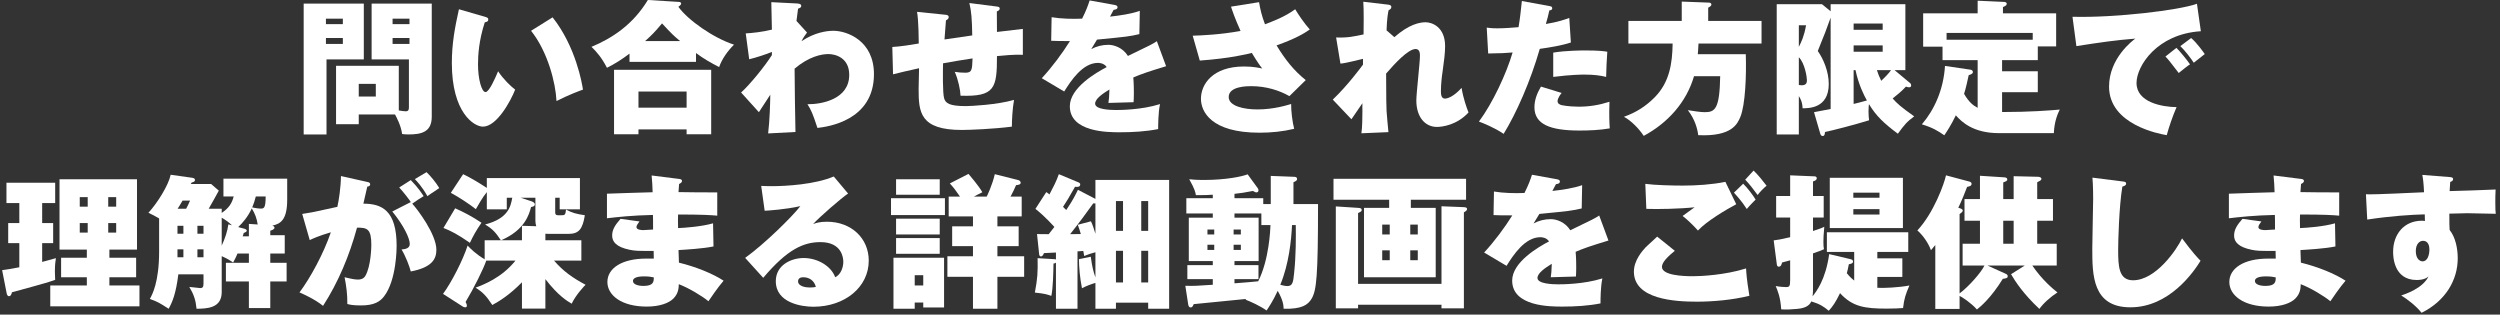
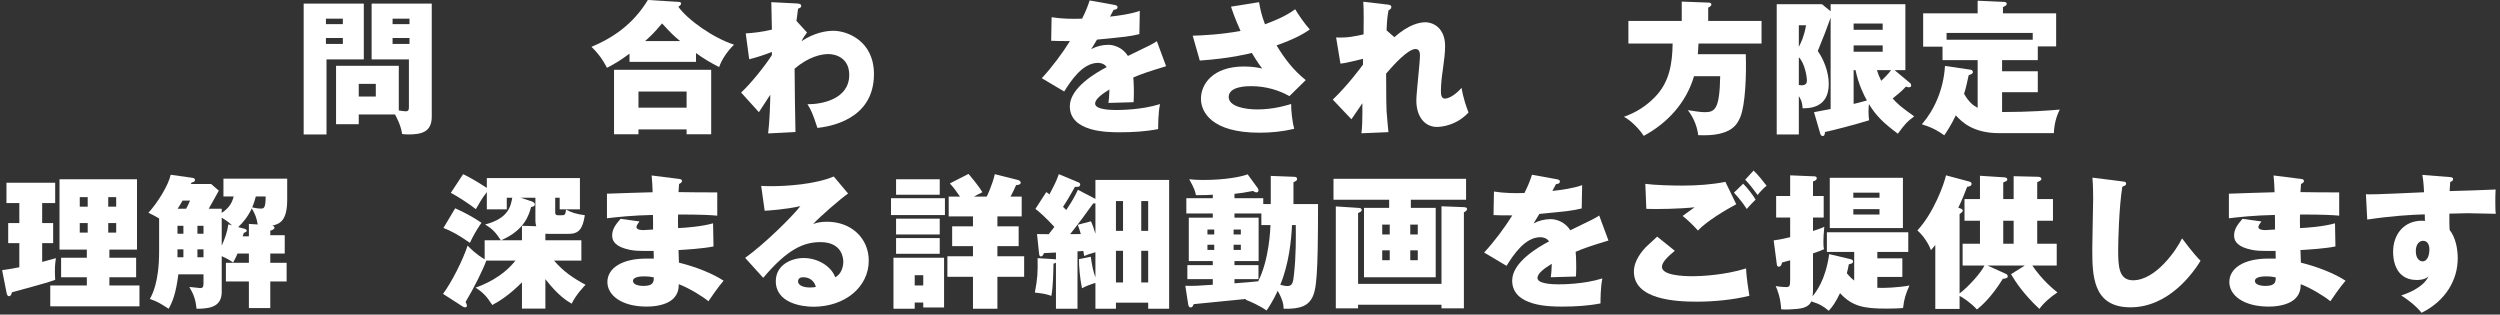
<svg xmlns="http://www.w3.org/2000/svg" width="588" height="74" viewBox="0 0 588 74" fill="none">
  <rect x="0" y="0" width="588" height="74" fill="#333333" stroke="none" />
  <path d="M569.728 41.137L576.188 41.647C576.562 41.681 576.97 41.715 576.97 42.123C576.97 42.531 576.63 42.667 576.29 42.803C576.222 43.789 576.188 44.265 576.154 44.945C577.854 44.911 585.436 44.673 586.966 44.571C586.898 45.625 586.898 46.849 586.898 47.631C586.898 49.263 586.932 49.603 587 50.283C585.436 50.249 580.948 50.147 580.336 50.147C580.064 50.147 578.194 50.181 576.086 50.249C576.086 52.799 576.086 53.071 576.154 54.091C577.548 55.825 578.058 58.477 578.058 60.755C578.058 65.821 575.236 70.751 569.558 73.573C568.198 71.873 566.158 70.343 564.764 69.493C565.682 69.187 569.864 67.827 571.19 65.005C570.918 65.243 570.238 65.855 568.402 65.855C562.86 65.855 562.86 60.041 562.86 59.225C562.86 55.077 565.444 51.915 569.626 51.915C569.932 51.915 570.102 51.949 570.34 51.983C570.34 51.439 570.34 51.337 570.306 50.419C567.144 50.487 562.112 50.827 556.774 51.643L556.468 45.693C557.726 45.727 558.44 45.761 570.136 45.217C570.034 42.871 569.864 41.851 569.728 41.137ZM569.898 56.641C569.014 56.641 568.198 57.457 568.198 59.055C568.198 60.891 569.15 61.469 569.796 61.469C570.952 61.469 571.394 59.973 571.394 58.681C571.394 57.253 570.748 56.641 569.898 56.641Z" fill="white" />
  <path d="M534.742 41.272L541.236 42.087C541.44 42.121 541.882 42.156 541.882 42.563C541.882 42.938 541.508 43.108 541.202 43.278C541.134 44.026 541.1 44.434 541.066 45.181C542.494 45.215 548.886 45.283 550.178 45.249V50.724C548.716 50.587 546.574 50.452 540.964 50.452C540.93 51.642 540.93 51.846 540.964 53.648C542.562 53.58 546.438 53.307 549.192 52.526L549.294 57.965C546.846 58.475 542.766 58.714 541.066 58.816C541.066 59.291 541.168 61.331 541.168 61.773C545.078 62.725 549.158 64.358 551.674 66.023C550.28 67.621 548.648 70.07 548.104 70.852C546.676 69.662 543.48 67.724 541.134 66.84C541.1 67.656 541.1 69.016 539.808 70.273C538.822 71.225 536.782 72.109 533.586 72.109C527.636 72.109 524.338 69.424 524.338 66.329C524.338 63.099 527.738 60.822 533.45 60.822H535.252C535.252 60.617 535.218 59.325 535.218 59.02C531.41 59.02 530.968 59.02 529.574 58.748C526.446 58.102 525.46 56.877 525.46 55.416C525.46 53.953 526.208 52.865 527.432 51.471L531.886 52.084C531.512 52.593 531.172 53.035 531.172 53.41C531.172 54.09 532.464 54.123 532.77 54.123C532.838 54.123 534.844 54.022 535.082 53.987C535.082 51.709 535.082 51.471 535.048 50.553C530.118 50.656 526.582 51.063 524.236 51.336V45.556C525.936 45.453 533.45 45.283 534.98 45.215C534.946 44.026 534.878 42.495 534.742 41.272ZM535.252 65.242C534.776 65.139 534.096 65.004 533.042 65.004C532.464 65.004 530.356 65.004 530.356 66.091C530.356 66.874 531.512 67.248 532.838 67.248C535.218 67.248 535.252 66.228 535.252 65.242Z" fill="white" />
  <path d="M492.14 41.782L499.144 42.666C499.756 42.734 500.062 42.768 500.062 43.21C500.062 43.618 499.62 43.754 499.178 43.89C498.396 48.582 498.192 56.776 498.192 58.782C498.192 62.624 498.328 65.922 501.694 65.922C507.032 65.922 511.928 58.782 513.22 56.062C515.804 59.53 516.926 60.686 517.572 61.332C515.974 63.95 510.228 72.28 501.082 72.28C492.106 72.28 492.106 64.63 492.106 58.374C492.106 56.538 492.31 48.446 492.31 46.78C492.31 46.44 492.31 43.618 492.14 41.782Z" fill="white" />
  <path d="M466.742 62.454H461.608V57.32H465.688V51.914H462.05V46.814H465.688V41.34L471.468 41.714C471.774 41.748 472.114 41.85 472.114 42.19C472.114 42.598 471.74 42.666 471.162 42.904V46.814H473.61V41.442L479.322 41.578C479.73 41.578 480.138 41.748 480.138 42.054C480.138 42.428 479.73 42.564 479.152 42.87V46.814H482.858V51.914H479.152V57.32H483.742V62.454H477.996C480.342 65.888 482.926 67.996 483.912 68.778C482.382 69.764 480.648 71.26 479.662 72.654C475.99 69.22 474.018 66.262 472.998 64.494L476.228 62.454H467.456L471.672 64.358C471.978 64.494 472.216 64.63 472.216 64.97C472.216 65.446 471.74 65.48 471.06 65.582C468.306 70.07 465.756 72.178 464.974 72.79C463.546 71.192 461.438 69.832 460.894 69.594V72.654H455.182V57.626C454.706 58.204 454.502 58.442 454.162 58.85C453.584 57.252 452.36 55.416 450.966 54.192C454.774 50.146 457.29 43.21 457.698 41.238L463.172 42.7C463.444 42.768 463.716 42.938 463.716 43.21C463.716 43.72 463.308 43.822 462.662 43.958C462.118 45.386 461.37 47.29 460.588 48.854C461.268 49.092 461.642 49.16 461.642 49.568C461.642 49.806 461.268 50.078 460.894 50.35V69.016C463.07 67.384 466.028 64.018 466.742 62.454ZM471.162 57.32H473.61V51.914H471.162V57.32Z" fill="white" />
  <path d="M430.362 41.816H447.566V53.648H430.362V41.816ZM435.904 46.508H442.058V45.318H435.904V46.508ZM442.058 49.194H435.904V50.452H442.058V49.194ZM436.108 65.99V59.258H429.682V54.634H448.824V59.258H441.548V60.754H447.43V65.14H441.548V67.69C442.908 67.792 446.648 67.622 449.096 67.146C448.178 69.288 447.872 70.172 447.6 72.45C446.716 72.518 445.628 72.586 443.758 72.586C438.556 72.586 435.7 72.144 432.776 68.948C431.722 71.124 431.076 72.042 430.124 73.096C428.968 72.11 428.016 71.498 426.01 70.886C425.772 71.43 425.194 72.45 422.678 72.654C421.556 72.756 420.06 72.858 418.938 72.756C418.768 69.934 418.122 68.404 417.646 67.282C418.802 67.486 419.72 67.52 420.06 67.52C420.876 67.52 421.046 67.35 421.046 65.82V61.23C420.638 61.332 419.448 61.672 419.142 61.74C419.04 62.148 418.904 62.726 418.36 62.726C418.088 62.726 417.952 62.488 417.918 62.25L417.17 56.538C418.326 56.402 418.598 56.334 421.046 55.79V51.166H417.748V46.1H421.046V41.238L426.758 41.476C426.962 41.476 427.302 41.544 427.302 41.918C427.302 42.394 426.758 42.564 426.418 42.666V46.1H428.934V51.166H426.418V54.328C427.982 53.852 428.492 53.614 429.07 53.342C428.9 55.042 428.866 56.198 428.866 56.878C428.866 57.83 428.9 58.102 429.002 58.612C428.492 58.85 428.22 58.986 426.418 59.598V68.132C426.418 68.54 426.384 69.288 426.316 69.696C427.166 68.608 429.376 65.854 430.226 59.768L435.258 60.958C435.428 60.992 435.836 61.128 435.836 61.502C435.836 61.978 435.258 62.08 434.85 62.148C434.646 63.134 434.544 63.678 434.374 64.256C435.122 65.208 435.802 65.752 436.108 65.99Z" fill="white" />
  <path d="M405.814 42.768L408.364 48.038C405.848 49.364 401.326 52.084 399.354 54.226C398.47 53.206 396.838 51.608 395.75 50.792C396.192 50.452 398.164 49.024 398.572 48.752C395.104 49.126 389.732 49.228 387.216 49.126L386.978 43.244C389.154 43.55 393.472 43.652 395.784 43.652C398.946 43.652 402.72 43.414 405.814 42.768ZM389.766 55.654L393.914 58.986C392.384 60.244 390.888 61.638 390.888 62.76C390.888 64.766 395.852 64.97 398.164 64.97C400.068 64.97 405.712 64.698 410.676 63.134C410.744 64.222 410.778 65.412 411.458 69.56C407.616 70.546 402.788 70.954 399.15 70.954C393.88 70.954 384.292 70.41 384.292 63.882C384.292 61.23 386.298 58.986 387.08 58.136C387.488 57.728 389.392 56.028 389.766 55.654ZM410.472 42.258L412.444 40.116C413.566 41.204 414.586 42.496 415.504 43.686C414.756 44.264 413.872 45.216 413.396 45.862C412.206 44.23 411.492 43.346 410.472 42.258ZM407.82 45.318L409.996 43.21C410.948 44.128 412.308 45.896 412.92 46.95C412.716 47.154 411.526 48.31 410.846 49.16C409.724 47.358 408.194 45.726 407.82 45.318Z" fill="white" />
  <path d="M360.322 41.102L366.17 42.156C366.476 42.224 366.884 42.292 366.884 42.7C366.884 43.21 366.272 43.278 365.966 43.312C365.796 43.618 365.388 44.366 365.116 44.91C367.326 44.672 370.148 44.264 372.12 43.55L372.018 49.024C369.638 49.568 369.4 49.602 362.056 50.316L360.696 52.56C361.92 51.88 363.314 51.54 364.742 51.54C366.034 51.54 368.108 52.186 369.332 54.158C374.772 51.54 375.044 51.404 376.132 50.69L378.308 56.572C374.16 57.83 372.392 58.442 370.59 59.224C370.726 60.686 370.726 62.454 370.726 62.964C370.726 63.848 370.692 64.494 370.658 65.038C369.434 65.072 365.694 65.174 364.742 65.208C364.844 64.46 364.946 63.712 364.98 62.046C363.314 63.066 361.614 64.256 361.614 65.378C361.614 66.772 365.218 66.874 366.51 66.874C367.326 66.874 372.494 66.874 376.88 65.48C376.438 67.418 376.438 70.682 376.438 71.362C373.48 71.94 370.454 72.11 367.428 72.11C364.64 72.11 355.664 72.11 355.664 65.99C355.664 61.604 361.954 58.034 364.334 56.776C363.688 55.79 362.464 55.79 362.294 55.79C358.69 55.79 355.97 59.904 354.338 62.522L349.068 59.394C351.414 56.878 353.896 53.546 355.698 50.656C353.658 50.69 352.366 50.622 351.278 50.588L351.38 45.046C353.556 45.42 356.378 45.488 358.554 45.386C359.54 43.414 359.914 42.36 360.322 41.102Z" fill="white" />
  <path d="M331.83 46.985V48.889H337.678V65.209H320.814V48.889H326.73V46.985H313.64V42.055H344.818V46.985H331.83ZM325.098 55.145H326.866V52.833H325.098V55.145ZM326.866 58.885H325.098V61.197H326.866V58.885ZM331.694 55.145H333.462V52.833H331.694V55.145ZM333.462 58.885H331.694V61.197H333.462V58.885ZM319.42 66.773H339.038V48.515L344.24 48.719C344.818 48.753 345.056 48.855 345.056 49.161C345.056 49.501 344.716 49.705 344.308 49.943V72.519H339.038V71.669H319.42V72.519H314.184V48.549L319.42 48.889C319.862 48.923 320.27 48.957 320.27 49.399C320.27 49.671 320.134 49.773 319.42 50.113V66.773Z" fill="white" />
  <path d="M297.116 48.004H298.884V41.374L304.222 41.578C304.63 41.578 305.072 41.612 305.072 42.122C305.072 42.326 305.004 42.53 304.222 42.87V48.004H310.002C310.002 65.174 309.628 68.2 308.54 70.172C307.622 71.77 306.126 72.722 301.91 72.62C301.876 71.804 301.808 70.648 300.516 68.404C299.394 70.818 298.408 72.28 297.898 73.028C296.368 71.94 294.124 70.92 292.934 70.478L293.104 70.308C292.39 70.376 280.898 71.532 280.762 71.532C280.558 72.042 280.388 72.314 280.048 72.314C279.674 72.314 279.538 71.974 279.47 71.634L278.79 67.214C280.796 67.282 281.748 67.214 285.25 66.976V65.65H279.266V62.352H285.25V61.4H279.606V51.2H285.25V50.214H279.028V46.61H285.25V45.794C284.06 45.862 283.21 45.93 281.272 45.896C281.17 45.25 281 44.434 279.708 42.156C280.354 42.224 281.238 42.326 283.176 42.326C288.344 42.326 292.186 41.51 293.444 41L295.824 44.264C295.926 44.4 295.994 44.536 295.994 44.774C295.994 45.08 295.79 45.25 295.518 45.25C295.246 45.25 294.974 45.08 294.702 44.91C292.764 45.284 291.744 45.454 290.35 45.59V46.61H297.116V48.004ZM296.674 52.934V50.214H290.35V51.2H296.028V61.4H290.35V62.352H295.994V65.65H290.35V66.636C293.41 66.398 294.26 66.33 295.926 66.16C298.51 61.06 298.782 53.954 298.816 52.934H296.674ZM304.766 52.934H303.882C303.712 56.504 303.168 62.046 301.128 66.976C302.182 67.282 302.658 67.282 302.794 67.282C304.052 67.282 304.154 66.296 304.358 64.392C304.834 60.176 304.8 55.62 304.766 52.934ZM283.992 55.144H285.59V53.988H283.992V55.144ZM285.59 57.558H283.992V58.782H285.59V57.558ZM290.146 55.144H291.846V53.988H290.146V55.144ZM291.846 57.558H290.146V58.782H291.846V57.558Z" fill="white" />
  <path d="M257.642 46.781V42.327H274.982V72.621H270.052V71.193H262.47V72.621H257.642V66.535C256.486 66.875 255.534 67.249 254.48 67.793C254.004 65.481 253.766 62.693 253.766 60.959L256.554 60.381C256.86 62.625 257.098 63.713 257.642 65.243V59.327C256.554 59.633 255.976 59.803 254.99 60.211C254.922 59.735 254.922 59.667 254.786 59.021L253.426 59.123V72.621H248.36V61.775C248.19 61.911 248.054 61.979 247.782 61.979C247.748 63.985 247.68 67.725 247.272 69.595C246.252 69.221 245.64 69.051 243.396 68.813C244.042 65.481 244.11 63.951 244.042 60.721L248.02 60.959C248.156 60.959 248.19 60.993 248.36 61.027V59.395C247.748 59.429 245.946 59.531 245.538 59.531C245.402 59.871 245.232 60.313 244.79 60.313C244.586 60.313 244.416 60.007 244.416 59.871L243.906 55.043C244.722 55.077 244.926 55.077 246.66 55.077C247.34 54.227 247.646 53.785 247.986 53.377C247.85 53.241 245.946 51.031 243.532 49.127L246.082 45.183C246.422 45.387 246.456 45.421 246.83 45.727C247.816 43.857 248.394 42.769 249.04 40.967L253.766 42.939C253.902 43.007 254.072 43.177 254.072 43.347C254.072 43.755 253.834 44.061 252.848 43.925C251.726 45.965 250.604 47.801 250.026 48.651C250.128 48.753 250.672 49.297 250.774 49.399C252.372 47.087 253.12 45.489 253.528 44.639L257.642 46.781ZM262.47 47.291V54.295H264.136V47.291H262.47ZM270.052 54.295V47.291H268.42V54.295H270.052ZM270.052 66.433V58.987H268.42V66.433H270.052ZM262.47 58.987V66.433H264.136V58.987H262.47ZM257.642 54.975V47.835H257.132C256.758 48.345 254.956 50.827 254.548 51.371C253.596 52.629 252.678 53.853 251.692 55.077C252.066 55.077 253.8 55.043 254.208 55.043C254.072 54.567 253.732 53.445 253.494 52.867L256.588 52.051C256.894 52.595 257.37 54.057 257.642 54.975Z" fill="white" />
  <path d="M217.148 71.158H215.142V72.62H210.144V60.618H222.044V72.314H217.148V71.158ZM215.142 67.146H217.148V64.732H215.142V67.146ZM229.082 46.236H232.074C232.176 46.066 233.434 43.414 233.978 40.966L239.52 42.36C239.86 42.462 240.064 42.734 240.064 42.972C240.064 43.414 239.554 43.482 238.976 43.55C238.636 44.332 238.262 45.182 237.684 46.236H240.302V50.894H234.59V53.24H239.588V57.898H234.59V60.278H240.88V65.106H234.59V72.62H228.844V65.106H222.826V60.278H228.844V57.898H223.948V53.24H228.844V50.894H223.132V46.236H225.784C224.696 44.672 224.492 44.366 223.404 43.142L227.79 40.898C228.198 41.408 230.068 43.516 231.054 45.216C230 45.726 229.558 45.964 229.082 46.236ZM210.756 51.438H221.024V55.144H210.756V51.438ZM210.756 55.994H221.024V59.7H210.756V55.994ZM210.756 42.156H221.024V45.794H210.756V42.156ZM209.566 46.61H222.248V50.588H209.566V46.61Z" fill="white" />
  <path d="M196.102 41.51L199.468 45.522C197.802 46.644 192.77 51.03 191.24 52.696C191.92 52.458 192.736 52.152 194.504 52.152C200.25 52.152 204.33 56.062 204.33 61.298C204.33 67.52 198.72 72.144 191.308 72.144C188.622 72.144 182.468 71.294 182.468 66.126C182.468 62.352 186.072 60.686 189.03 60.686C192.26 60.686 195.49 62.556 196.442 65.208C197.836 64.528 198.346 62.794 198.346 61.57C198.346 60.652 198.006 56.946 192.974 56.946C189.03 56.946 185.222 58.578 179.51 65.344L175.26 60.652C179.986 57.252 186.446 50.826 188.248 48.48C184.814 49.262 180.598 49.534 179.85 49.568L179.034 43.72C179.68 43.754 180.394 43.788 181.516 43.788C184.916 43.788 191.716 43.38 196.102 41.51ZM191.886 67.486C191.546 66.058 190.39 65.208 188.928 65.208C187.84 65.208 187.704 65.854 187.704 66.16C187.704 67.35 189.506 67.622 190.458 67.622C191.138 67.622 191.58 67.554 191.886 67.486Z" fill="white" />
  <path d="M153.262 41.272L159.756 42.087C159.96 42.121 160.402 42.156 160.402 42.563C160.402 42.938 160.028 43.108 159.722 43.278C159.654 44.026 159.62 44.434 159.586 45.181C161.014 45.215 167.406 45.283 168.698 45.249V50.724C167.236 50.587 165.094 50.452 159.484 50.452C159.45 51.642 159.45 51.846 159.484 53.648C161.082 53.58 164.958 53.307 167.712 52.526L167.814 57.965C165.366 58.475 161.286 58.714 159.586 58.816C159.586 59.291 159.688 61.331 159.688 61.773C163.598 62.725 167.678 64.358 170.194 66.023C168.8 67.621 167.168 70.07 166.624 70.852C165.196 69.662 162 67.724 159.654 66.84C159.62 67.656 159.62 69.016 158.328 70.273C157.342 71.225 155.302 72.109 152.106 72.109C146.156 72.109 142.858 69.424 142.858 66.329C142.858 63.099 146.258 60.822 151.97 60.822H153.772C153.772 60.617 153.738 59.325 153.738 59.02C149.93 59.02 149.488 59.02 148.094 58.748C144.966 58.102 143.98 56.877 143.98 55.416C143.98 53.953 144.728 52.865 145.952 51.471L150.406 52.084C150.032 52.593 149.692 53.035 149.692 53.41C149.692 54.09 150.984 54.123 151.29 54.123C151.358 54.123 153.364 54.022 153.602 53.987C153.602 51.709 153.602 51.471 153.568 50.553C148.638 50.656 145.102 51.063 142.756 51.336V45.556C144.456 45.453 151.97 45.283 153.5 45.215C153.466 44.026 153.398 42.495 153.262 41.272ZM153.772 65.242C153.296 65.139 152.616 65.004 151.562 65.004C150.984 65.004 148.876 65.004 148.876 66.091C148.876 66.874 150.032 67.248 151.358 67.248C153.738 67.248 153.772 66.228 153.772 65.242Z" fill="white" />
  <path d="M128.272 54.975V56.505H136.738V61.299H130.312C132.522 63.849 134.732 65.379 137.724 66.977C137.486 67.215 135.446 69.323 134.46 71.431C133.372 70.785 131.298 69.561 128.272 65.651V72.587H122.764V66.399C119.738 69.459 117.46 70.819 115.794 71.737C114.366 69.561 113.516 68.711 111.85 67.657C113.618 67.011 118.004 65.345 121.234 61.299H114.366C113.72 63.203 111.544 67.623 109.504 71.023C109.64 71.261 109.81 71.601 109.81 71.907C109.81 72.179 109.64 72.281 109.402 72.281C109.232 72.281 108.994 72.213 108.858 72.111L104.2 69.119C106.24 66.365 108.926 61.061 109.98 57.763C110.66 58.477 111.884 59.735 113.992 60.993V56.505H117.8C116.61 54.737 115.964 53.921 114.094 52.799C119.602 51.371 120.112 48.515 120.486 46.509H119.194V49.229H114.502V45.183C113.55 46.305 112.326 48.481 111.918 49.195C110.422 48.005 107.94 46.373 106.036 45.353L108.926 40.967C110.864 41.885 112.7 43.041 114.502 44.197V41.885H136.398V49.229H131.638V46.509H130.584V49.875C130.584 50.215 130.584 50.623 131.264 50.623H132.08C132.76 50.623 132.998 50.623 133.134 49.297C134.562 50.045 135.446 50.317 137.554 50.623C137.044 53.819 136.194 55.009 133.712 55.009H129.258C128.952 55.009 128.646 55.009 128.272 54.975ZM122.764 56.505V53.105L126.13 53.207C126.028 52.969 125.926 52.357 125.926 51.983V46.509H122.458L125.042 47.359C125.212 47.427 125.79 47.631 125.79 48.073C125.79 48.549 125.212 48.651 124.906 48.685C124.464 50.385 123.478 54.091 117.868 56.505H122.764ZM104.302 53.615L107.056 48.991C109.096 49.909 110.966 50.861 113.244 52.391C111.952 54.261 111.238 55.587 110.524 57.117C107.702 55.145 106.104 54.329 104.302 53.615Z" fill="white" />
-   <path d="M80.196 41.408L86.418 42.802C86.758 42.87 87.064 42.972 87.064 43.346C87.064 43.788 86.588 43.89 86.384 43.89C86.044 45.454 85.84 46.338 85.466 47.902C89.818 47.902 93.286 49.5 93.286 57.83C93.286 58.238 93.286 65.82 90.362 69.662C89.444 70.886 88.084 71.838 84.922 71.838C82.848 71.838 82.202 71.634 81.692 71.498C81.726 69.322 81.454 67.214 81.046 65.208C83.052 65.684 83.63 65.752 84.174 65.752C84.514 65.752 85.432 65.752 85.942 64.868C87.234 62.624 87.336 58.204 87.336 57.626C87.336 53.886 86.418 53.512 83.97 53.546C82.202 60.04 79.618 66.296 75.98 71.94C73.94 70.274 71.05 69.05 70.438 68.778C72.954 65.446 76.15 59.564 77.816 54.634C75.028 55.45 73.532 56.13 72.852 56.47L71.084 50.316C73.328 49.942 73.6 49.908 74.178 49.772C74.858 49.636 78.564 48.82 79.346 48.65C79.686 47.154 80.162 44.128 80.196 41.408ZM92.266 49.738L96.618 47.528C96.346 47.052 94.884 45.148 93.898 44.094L96.618 42.36C98.386 44.162 99.236 45.522 99.644 46.134C98.59 46.78 98.148 47.052 96.958 47.902C98.25 49.296 102.636 55.144 102.636 58.748C102.636 60.924 101.616 62.896 96.618 63.848C96.312 62.658 95.394 60.21 94.442 58.68C95.394 58.612 96.38 58.374 96.38 57.388C96.38 56.096 95.054 53.172 92.266 49.738ZM97.57 42.122L100.324 40.49C101.276 41.408 102.534 42.904 103.316 44.23C103.078 44.4 102.976 44.468 101.922 45.182C101.684 45.318 100.97 45.794 100.528 46.134C99.202 43.788 98.08 42.666 97.57 42.122Z" fill="white" />
  <path d="M54.968 46.202H52.554V42.02H67.548V46.984C67.548 51.88 65.848 52.662 64.046 53.07C64.454 53.172 64.556 53.41 64.556 53.546C64.556 53.954 63.91 54.158 63.57 54.26V55.314H66.97V59.632H63.57V61.808H67.412V66.194H63.57V72.45H58.538V66.194H53.132V61.808H58.538V59.632H55.852C55.512 60.516 55.138 61.162 54.832 61.74C54.288 61.366 53.608 60.89 52.146 60.244V68.71C52.146 72.552 48.576 72.586 46.23 72.62C46.026 70.546 45.584 69.254 44.53 67.486C44.802 67.52 46.978 67.758 47.114 67.758C47.658 67.758 47.862 67.486 47.862 66.738V64.528H41.946C41.368 69.152 40.518 71.09 39.668 72.62C37.492 71.226 37.118 70.988 35.248 70.308C35.792 69.322 37.424 66.398 37.424 59.156V51.37C36.506 50.826 35.826 50.486 34.908 50.044C36.982 47.8 39.634 43.584 40.144 41.102L45.21 41.816C45.584 41.884 45.856 41.986 45.856 42.326C45.856 42.734 45.516 42.802 45.074 42.938C44.972 43.108 44.938 43.176 44.87 43.278H49.664L51.466 44.842C50.684 46.27 49.494 48.412 49.086 49.092H52.146V50.078C53.846 48.922 54.526 47.868 54.968 46.202ZM43.136 53.104H41.742V54.974H43.136V53.104ZM47.862 53.104H46.434V54.974H47.862V53.104ZM47.862 60.516V58.646H46.434V60.516H47.862ZM41.742 58.646V60.516H43.136V58.646H41.742ZM53.71 52.764L54.56 53.002C53.812 52.288 53.2 51.812 52.146 51.2V57.762C52.928 56.096 53.506 54.362 53.71 52.764ZM41.776 49.092H43.782C44.122 48.48 44.292 48.106 44.7 47.188H42.932C42.456 48.038 41.98 48.786 41.776 49.092ZM58.538 52.662L60.612 52.798C60.374 51.302 60 50.282 59.218 49.024C58.3 50.996 57.076 52.424 56.022 53.41L57.552 53.818C57.756 53.886 58.028 54.022 58.028 54.226C58.028 54.532 57.79 54.6 57.314 54.804C57.246 55.11 57.212 55.212 57.076 55.586H58.538V52.662ZM62.482 46.202H60.17C59.932 47.12 59.694 47.902 59.32 48.786C59.864 48.888 60.646 49.058 61.292 49.058C62.04 49.058 62.482 49.058 62.482 46.202Z" fill="white" />
  <path d="M25.728 67.146H32.8V72.042H11.822V67.146H20.424V65.208H14.372V60.618H20.424V58.714H13.998V42.156H32.222V58.714H25.728V60.618H32.018V65.208H25.728V67.146ZM18.758 48.616H20.628V46.372H18.758V48.616ZM20.628 52.458H18.758V54.702H20.628V52.458ZM25.456 48.616H27.326V46.372H25.456V48.616ZM27.326 52.458H25.456V54.702H27.326V52.458ZM9.918 47.766V52.458H12.502V57.184H9.918V61.604C12.162 60.992 12.434 60.924 13.148 60.72C13.046 61.434 12.91 62.182 12.91 63.882C12.91 64.732 12.978 65.344 12.978 65.82C11.142 66.466 10.292 66.67 7.776 67.384C6.994 67.588 3.526 68.54 2.812 68.744C2.676 69.288 2.506 69.662 2.132 69.662C1.758 69.662 1.622 69.288 1.554 68.914L0.5 63.542C1.826 63.372 2.098 63.304 4.546 62.862V57.184H1.928V52.458H4.546V47.766H1.52V42.972H12.978V47.766H9.918Z" fill="white" />
-   <path d="M516.722 0.885L517.64 7.345C507.304 7.991 502.51 15.539 502.51 19.517C502.51 24.073 508.528 25.161 511.928 25.195C511.01 27.303 510.126 29.921 509.616 31.791C508.018 31.519 496.05 29.377 496.05 20.367C496.05 13.669 501.66 9.487 502.238 9.079C497.58 9.453 494.248 9.929 488.366 10.847L487.448 3.945C497.444 4.217 512.54 2.415 516.722 0.885ZM509.31 13.295L511.894 11.255C512.642 11.969 514.512 14.247 515.09 15.131C514.614 15.403 513.322 16.457 512.438 17.171C510.296 14.383 510.058 14.077 509.31 13.295ZM512.812 10.847L515.362 8.943C516.756 10.133 518.252 12.275 518.558 12.717C516.994 13.941 516.756 14.111 515.974 14.757C515.43 13.907 513.968 11.935 512.812 10.847Z" fill="white" />
  <path d="M470.89 14.144V16.762H479.288V21.692H470.89V26.35C477.554 26.35 482.076 25.976 484.456 25.772C484.048 26.622 483.198 28.356 483.062 31.314H470.142C464.124 31.314 461.404 28.696 460.01 27.132C458.99 29.274 457.8 31.11 457.29 31.824C455.828 30.77 454.468 29.988 452.02 29.24C454.91 25.908 457.12 21.114 457.46 15.504L463.444 16.388C463.75 16.422 464.022 16.626 464.022 16.932C464.022 17.306 463.682 17.476 463.036 17.68C462.73 19.108 462.356 20.842 461.948 22.066C463.104 24.072 464.124 24.82 465.144 25.364V14.144H456.882V10.982H452.326V3.128H465.144V0.17L471.196 0.442C471.57 0.442 471.978 0.51 471.978 0.884C471.978 1.258 471.74 1.36 471.094 1.666V3.128H483.606V10.914H479.288V14.144H470.89ZM457.834 9.35H478.098V7.752H457.834V9.35Z" fill="white" />
  <path d="M445.594 16.49L449.266 19.55C449.402 19.652 449.504 19.89 449.504 20.128C449.504 20.4 449.3 20.536 448.994 20.536C448.722 20.536 448.45 20.434 448.28 20.366C447.668 21.012 447.09 21.624 445.152 23.154C446.138 24.276 446.988 25.092 450.218 27.37C448.45 28.662 447.872 29.41 446.376 31.45C443.044 28.968 441.242 27.234 439.576 24.48C439.542 24.786 439.474 25.296 439.474 26.214C439.474 27.132 439.542 27.744 439.61 28.288C436.686 29.206 430.872 30.736 429.24 31.042C429.206 31.518 429.138 31.994 428.696 31.994C428.356 31.994 428.186 31.688 428.118 31.416L426.656 26.384C427.098 26.316 427.438 26.248 430.566 25.636V4.148C430.362 4.658 429.444 7.208 429.24 7.752C429.138 8.058 427.778 11.322 427.54 12.002C428.832 13.804 430.124 16.796 430.124 19.754C430.124 25.466 425.466 25.466 423.97 25.466C423.902 23.902 423.426 23.12 423.086 22.61V31.62H417.884V0.986H428.526L430.566 2.652V0.986H448.144V16.49H445.594ZM442.806 12.172V10.676H435.972V12.172H442.806ZM436.414 16.49H435.972V24.446C436.142 24.412 437.944 23.97 439.1 23.63C438.454 22.508 437.162 19.992 436.414 16.49ZM435.972 5.542V7.004H442.806V5.542H435.972ZM444.778 16.49H441.446C441.718 17.374 442.058 18.19 442.466 19.006C443.112 18.394 444.166 17.374 444.778 16.49ZM424.786 5.95H423.086V11.016C423.664 9.894 424.31 8.602 424.786 5.95ZM423.086 13.464V19.992C423.358 20.026 423.528 20.06 423.732 20.06C424.82 20.06 424.99 19.482 424.99 18.87C424.99 18.156 424.514 14.892 423.086 13.464Z" fill="white" />
  <path d="M383 4.93H395.546V0.374L401.87 0.612C402.176 0.612 402.516 0.714 402.516 1.054C402.516 1.428 402.04 1.666 401.768 1.802V4.93H414.314V10.234H399.49C399.422 11.73 399.354 12.342 399.32 12.75H410.608C410.778 17.68 410.506 24.718 409.316 27.54C408.636 29.104 407.378 32.164 399.422 31.79C399.252 30.396 398.674 28.05 396.974 25.908C398.334 26.112 399.898 26.384 400.952 26.384C403.366 26.384 404.454 25.67 404.59 17.918H398.436C396.634 24.072 392.282 28.9 386.604 31.96C385.55 30.328 383.646 28.356 381.946 27.472C384.802 26.452 387.08 25.024 389.222 22.848C392.656 19.346 393.336 14.96 393.404 10.234H383V4.93Z" fill="white" />
-   <path d="M357.942 0.238L364.436 1.428C364.81 1.496 365.082 1.564 365.082 1.938C365.082 2.38 364.674 2.414 364.402 2.448C364.164 3.57 363.926 4.522 363.586 5.644C366.51 5.168 368.176 4.556 369.094 4.216L369.468 9.996C367.292 10.71 364.572 11.152 362.158 11.492C359.948 19.142 356.684 26.554 353.658 31.484C351.414 29.954 348.592 28.866 347.844 28.594C351.074 24.276 354.338 17.238 355.766 12.342C354.168 12.478 352.978 12.546 350.02 12.58L349.68 6.494C350.87 6.664 351.686 6.664 352.162 6.664C353.998 6.664 355.766 6.494 357.16 6.392C357.534 4.25 357.738 2.142 357.942 0.238ZM362.43 20.366L367.292 21.862C366.34 23.052 366.34 23.664 366.34 23.766C366.34 24.378 366.816 24.616 367.394 24.752C368.754 25.024 370.556 25.092 371.27 25.092C373.82 25.092 376.098 24.718 378.546 23.936C378.444 27.2 378.512 28.628 378.614 30.192C376.268 30.6 373.854 30.702 371.474 30.702C364.538 30.702 360.9 29.206 360.9 25.228C360.9 23.46 361.546 21.896 362.43 20.366ZM365.32 18.088V12.376C368.346 11.866 372.29 11.866 372.902 11.866C375.962 11.866 377.288 12.036 378.036 12.172C377.866 14.858 377.832 15.402 377.764 18.088C376.404 17.748 374.874 17.544 372.664 17.544C372.086 17.544 369.638 17.544 365.32 18.088Z" fill="white" />
  <path d="M326.118 7.14L327.954 8.738C331.354 5.746 333.87 5.236 335.298 5.236C336.828 5.236 339.888 6.358 339.888 10.846C339.888 12.444 339.65 14.28 339.31 16.728C339.14 17.816 338.902 19.754 338.902 21.488C338.902 22.338 339.038 23.188 339.854 23.188C340.398 23.188 341.826 22.814 343.764 20.672C344.172 23.188 344.954 25.33 345.396 26.452C342.642 29.444 339.174 29.852 337.95 29.852C335.196 29.852 333.122 27.54 333.122 23.63C333.122 21.964 333.972 14.654 333.972 13.158C333.972 12.682 333.972 11.526 332.952 11.526C331.218 11.526 328.09 14.892 326.016 17.306C326.05 23.8 326.05 24.514 326.118 26.078C326.152 26.86 326.492 30.362 326.56 31.076L320.202 31.348C320.406 30.022 320.44 27.608 320.44 26.214C320.44 25.908 320.406 24.548 320.44 24.276L317.856 28.05L313.47 23.426C316.938 20.128 320.134 15.81 320.576 15.198V13.838C316.394 14.858 315.986 14.892 315.272 14.96L314.252 8.806C316.87 8.942 318.672 8.534 320.712 8.092C320.746 6.63 320.78 1.904 320.644 0.408L326.458 1.088C326.9 1.156 327.24 1.224 327.24 1.666C327.24 2.074 326.9 2.244 326.594 2.414C326.424 3.264 326.22 4.284 326.118 7.14Z" fill="white" />
  <path d="M289.534 1.564L296.13 0.51C296.402 2.108 296.708 3.57 297.524 5.712C299.496 4.964 302.216 3.944 304.63 2.176C305.31 3.332 306.772 5.508 308.064 6.936C306.704 7.888 304.664 9.112 300.244 10.676C302.25 13.974 304.29 16.592 307.112 18.836L303.27 22.61C300.89 21.25 297.762 20.264 294.294 20.264C293.376 20.264 288.99 20.264 288.99 22.814C288.99 24.99 292.628 25.738 295.756 25.738C299.632 25.738 302.828 24.718 303.678 24.446C303.644 26.01 303.984 28.832 304.392 30.294C301.706 30.94 298.986 31.212 296.232 31.212C284.808 31.212 282.462 26.214 282.462 23.222C282.462 19.822 285.216 15.64 292.594 15.64C294.838 15.64 296.232 15.98 296.878 16.116C296.368 15.47 295.722 14.586 294.43 12.444C293.41 12.716 289.296 13.736 282.19 14.246L280.524 8.398C282.598 8.33 286.984 8.16 291.778 7.276C290.316 4.012 289.874 2.584 289.534 1.564Z" fill="white" />
  <path d="M256.282 0.102L262.13 1.156C262.436 1.224 262.844 1.292 262.844 1.7C262.844 2.21 262.232 2.278 261.926 2.312C261.756 2.618 261.348 3.366 261.076 3.91C263.286 3.672 266.108 3.264 268.08 2.55L267.978 8.024C265.598 8.568 265.36 8.602 258.016 9.316L256.656 11.56C257.88 10.88 259.274 10.54 260.702 10.54C261.994 10.54 264.068 11.186 265.292 13.158C270.732 10.54 271.004 10.404 272.092 9.69L274.268 15.572C270.12 16.83 268.352 17.442 266.55 18.224C266.686 19.686 266.686 21.454 266.686 21.964C266.686 22.848 266.652 23.494 266.618 24.038C265.394 24.072 261.654 24.174 260.702 24.208C260.804 23.46 260.906 22.712 260.94 21.046C259.274 22.066 257.574 23.256 257.574 24.378C257.574 25.772 261.178 25.874 262.47 25.874C263.286 25.874 268.454 25.874 272.84 24.48C272.398 26.418 272.398 29.682 272.398 30.362C269.44 30.94 266.414 31.11 263.388 31.11C260.6 31.11 251.624 31.11 251.624 24.99C251.624 20.604 257.914 17.034 260.294 15.776C259.648 14.79 258.424 14.79 258.254 14.79C254.65 14.79 251.93 18.904 250.298 21.522L245.028 18.394C247.374 15.878 249.856 12.546 251.658 9.656C249.618 9.69 248.326 9.622 247.238 9.588L247.34 4.046C249.516 4.42 252.338 4.488 254.514 4.386C255.5 2.414 255.874 1.36 256.282 0.102Z" fill="white" />
-   <path d="M227.994 0.714L234.386 1.53C234.862 1.598 235.134 1.632 235.134 2.04C235.134 2.38 234.794 2.55 234.454 2.686C234.454 3.808 234.488 6.358 234.488 7.514C235.406 7.412 240.132 6.834 240.574 6.8V12.886C238.67 12.784 235.814 13.056 234.488 13.192C234.488 20.74 234.012 22.78 225.92 22.508C225.852 21.114 225.41 18.836 224.56 16.898C225.376 17.034 226.226 17.102 227.042 17.102C228.64 17.102 228.64 16.388 228.742 13.736C226.328 14.076 223.54 14.586 221.806 14.892C221.772 16.592 221.67 21.93 222.078 23.188C222.418 24.242 223.234 24.956 227.144 24.956C228.402 24.956 234.488 24.65 238.5 23.494C238.126 25.534 237.99 28.424 237.99 29.784C233.808 30.328 228.13 30.566 226.226 30.566C216.366 30.566 216.06 26.384 216.06 20.944C216.06 20.332 216.128 16.932 216.162 16.048C213.748 16.558 211.572 17.102 210.042 17.476L209.872 11.05C211.742 10.948 214.36 10.54 216.094 10.234C216.094 9.826 216.06 4.658 215.686 2.788L222.35 3.468C222.724 3.502 223.132 3.57 223.132 4.046C223.132 4.454 222.69 4.692 222.486 4.794C222.418 5.508 222.18 8.636 222.146 9.282C223.642 9.044 226.94 8.568 228.674 8.33C228.606 4.386 228.47 2.72 227.994 0.714Z" fill="white" />
  <path d="M187.33 4.93L189.812 7.65C189.268 8.364 188.894 8.908 188.52 9.69C191.614 7.616 194.47 7.242 196 7.242C199.264 7.242 205.554 9.588 205.554 17.442C205.554 28.424 194.606 29.818 192.26 30.09C191.172 26.758 190.798 25.908 189.914 24.514C193.246 24.548 199.74 23.358 199.74 17.612C199.74 13.464 196.34 12.716 194.844 12.716C193.212 12.716 190.254 13.294 186.888 16.15C186.922 20.808 186.99 26.384 187.092 31.042L180.666 31.382C181.04 28.254 181.142 24.378 181.176 22.27C180.292 23.63 179.034 25.568 178.49 26.384L174.308 21.76C176.45 19.822 179.918 15.538 181.55 12.954V12.206C180.564 12.648 177.81 13.566 176.212 13.94L175.396 7.854C176.858 7.786 179.306 7.514 181.55 6.97C181.55 5.95 181.414 1.428 181.414 0.51L187.466 0.816C187.806 0.85 188.452 0.884 188.452 1.394C188.452 1.768 188.112 1.904 187.704 2.04C187.602 2.754 187.568 3.06 187.33 4.93Z" fill="white" />
  <path d="M163.7 12.478V14.552H148.06V12.614C146.19 14.008 144.83 14.892 142.756 15.946C141.532 13.566 140.342 12.206 139.118 11.016C144.014 8.976 148.876 5.78 152.378 0L159.552 0.442C159.79 0.442 160.198 0.476 160.198 0.85C160.198 1.156 159.824 1.394 159.552 1.598C161.762 4.692 167.78 8.942 172.642 10.506C171.112 12.002 169.752 13.974 169.14 15.776C167.032 14.688 165.502 13.804 163.7 12.478ZM151.732 9.656H159.96C158.464 8.432 157.988 7.956 155.71 5.508C153.636 7.956 153.364 8.16 151.732 9.656ZM161.49 30.43H150.168V31.586H144.422V16.422H167.27V31.586H161.49V30.43ZM150.168 25.33H161.49V21.522H150.168V25.33Z" fill="white" />
-   <path d="M107.94 2.176L114.264 4.012C114.706 4.148 114.842 4.284 114.842 4.59C114.842 5.134 114.298 5.202 114.026 5.236C112.598 9.588 112.428 13.124 112.428 15.164C112.428 18.598 113.278 21.658 114.196 21.658C115.046 21.658 116.44 18.462 117.154 16.762C118.412 18.666 120.146 20.298 121.166 21.08C120.112 23.766 116.848 29.784 113.584 29.784C111.476 29.784 106.274 26.486 106.274 14.824C106.274 10.234 106.988 6.46 107.94 2.176ZM124.906 7.242L129.972 4.08C135.446 10.982 136.908 19.686 137.112 21.08C136.33 21.352 133.678 22.338 130.89 23.766C130.686 19.448 128.816 12.138 124.906 7.242Z" fill="white" />
  <path d="M84.378 26.928V29.206H79.04V15.47H93.796V25.976C94.408 26.078 95.054 26.18 95.462 26.18C95.972 26.18 96.176 25.874 96.176 25.33V13.974H87.404V0.85H101.548V27.472C101.548 31.11 99.032 31.62 96.074 31.62C95.428 31.62 95.088 31.586 94.578 31.518C94.306 29.478 93.218 27.506 92.912 26.928H84.378ZM92.334 5.678H96.312V4.386H92.334V5.678ZM96.312 8.942H92.334V10.336H96.312V8.942ZM84.378 22.712H88.39V19.72H84.378V22.712ZM71.424 0.85H85.568V13.974H76.796V31.62H71.424V0.85ZM76.66 5.678H80.638V4.386H76.66V5.678ZM80.638 8.942H76.66V10.336H80.638V8.942Z" fill="white" />
</svg>